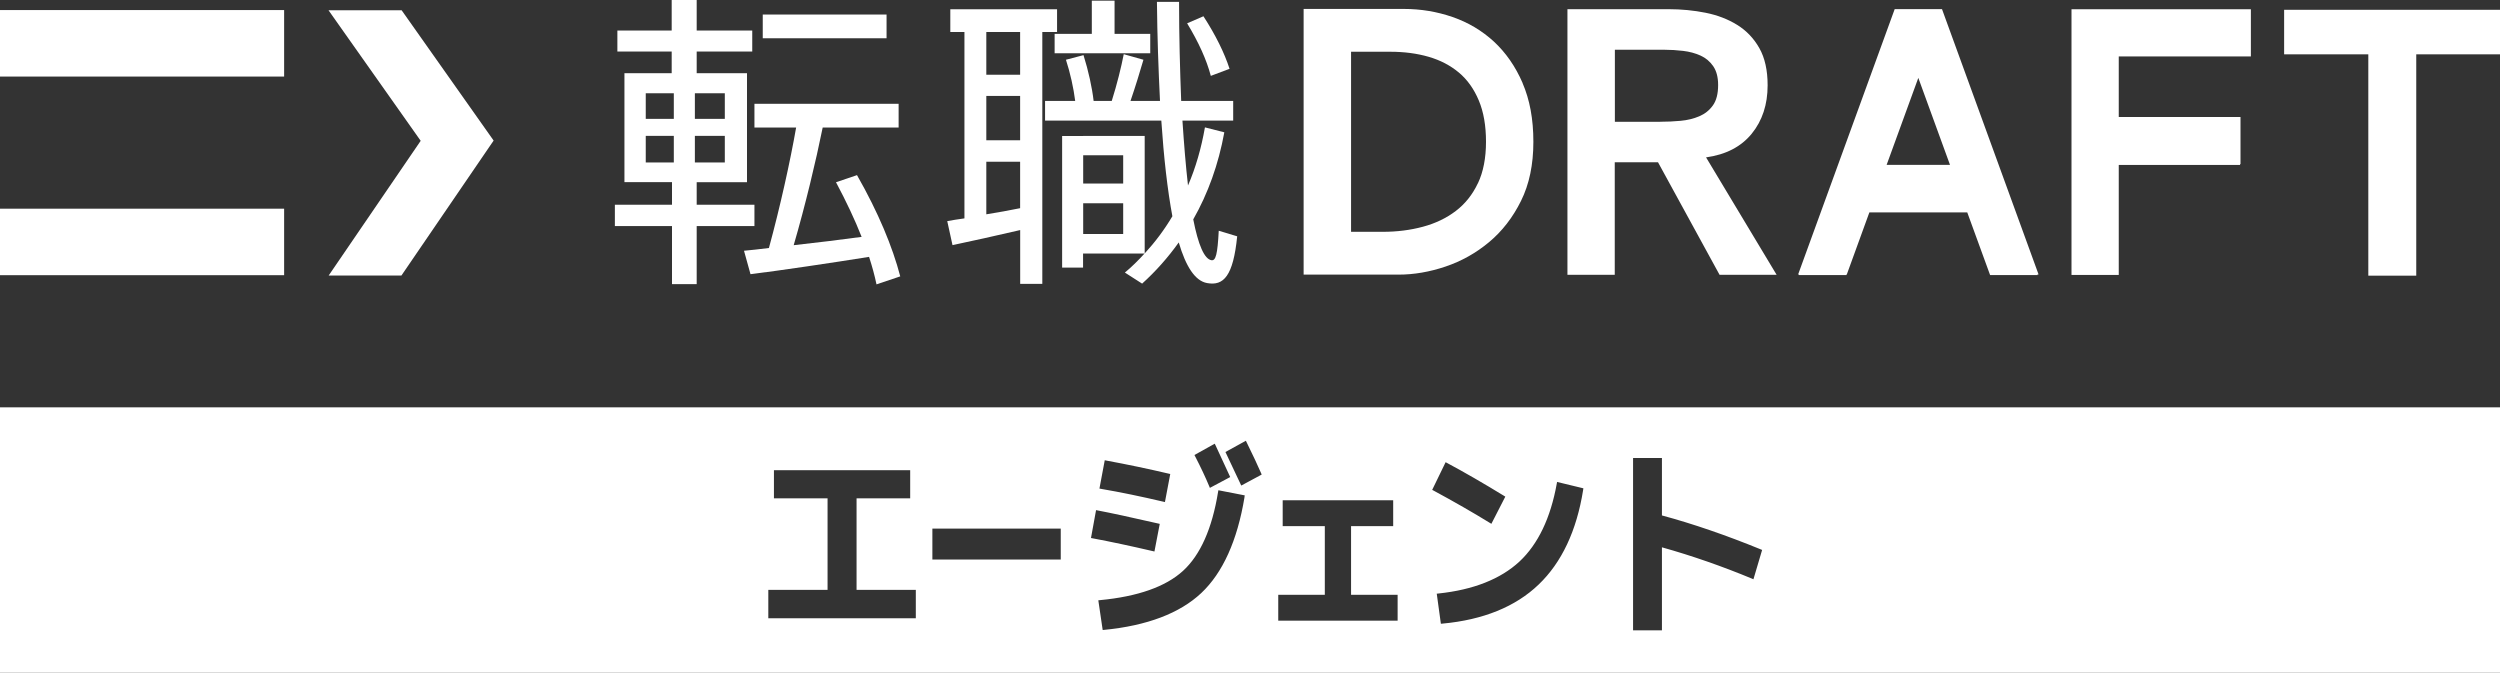
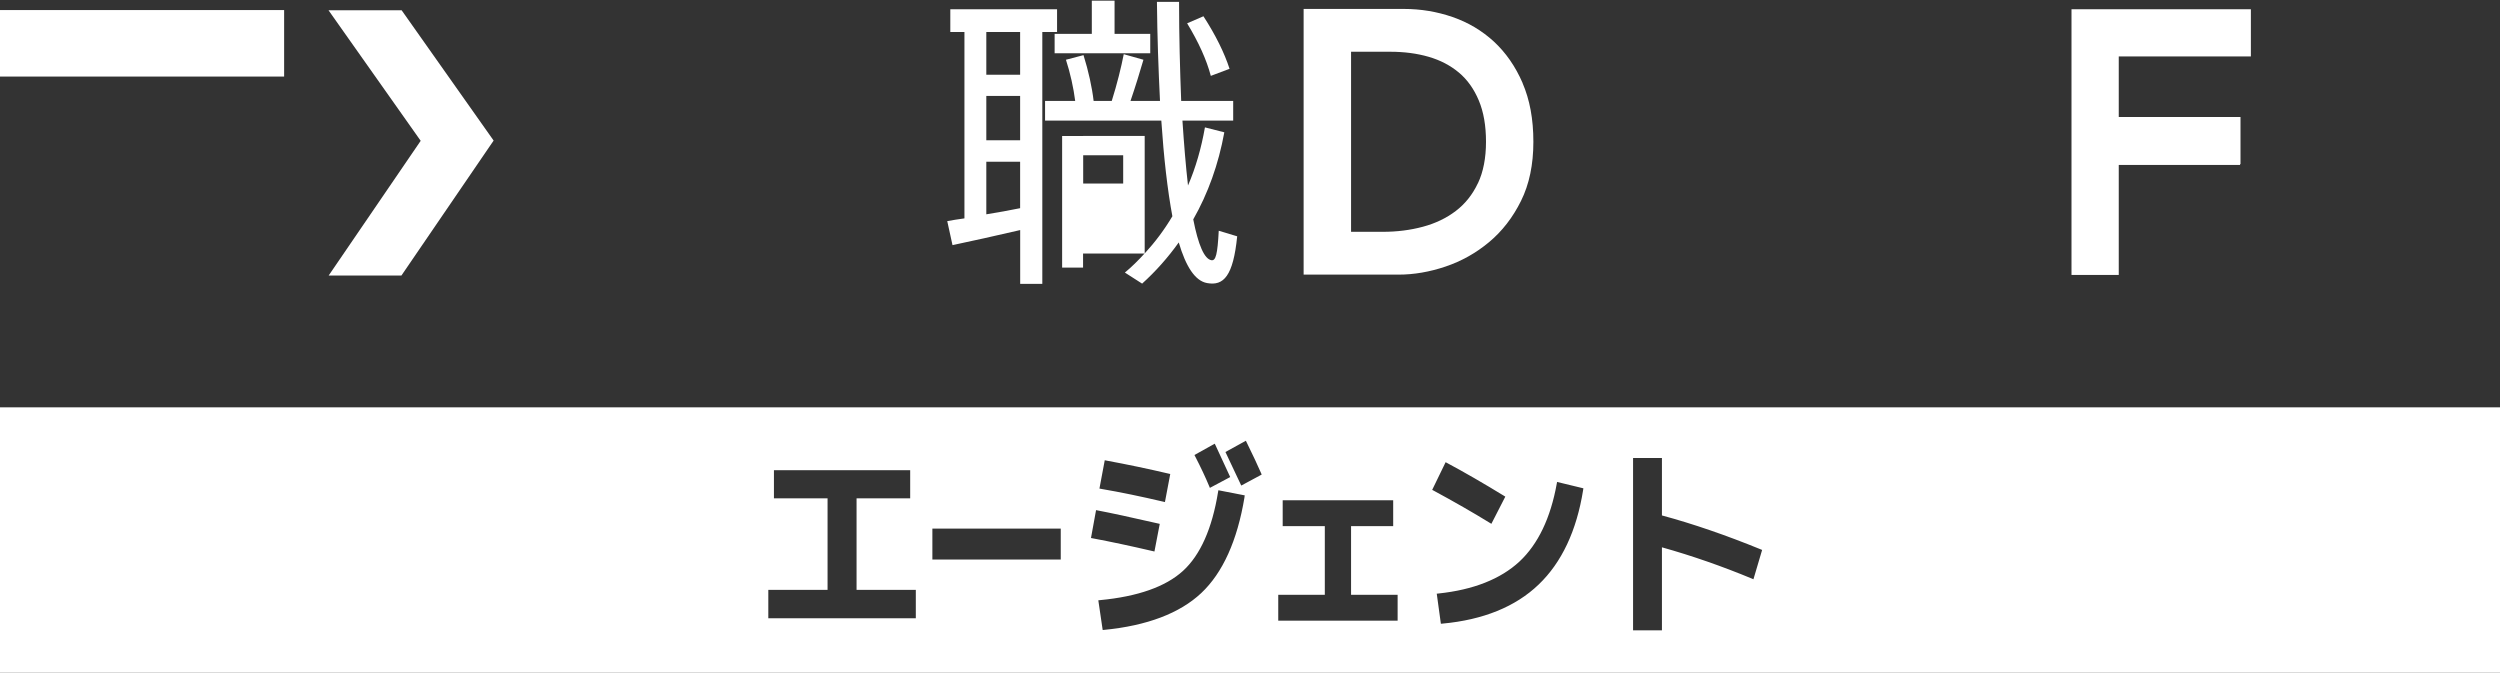
<svg xmlns="http://www.w3.org/2000/svg" id="_レイヤー_2" data-name="レイヤー 2" width="400" height="107.63" viewBox="0 0 400 107.63">
  <rect x="0" y="0" width="400" height="107.63" fill="#333333" stroke="none" />
  <defs>
    <style>
      .cls-1 {
        fill: #fff;
      }
    </style>
  </defs>
  <g id="_ロゴ" data-name="ロゴ">
    <g>
      <path class="cls-1" d="m0,65.17v42.47h400v-42.47H0Zm194.36,5.82l.12.25c.91,1.94,1.66,3.56,2.23,4.82l.12.27-3.25,1.73-.11-.27c-.59-1.42-1.34-3.01-2.22-4.72l-.14-.27,3.25-1.81Zm-17.6,2.65l.25.05c3.35.62,6.7,1.32,9.97,2.09l.26.06-.85,4.49-.26-.06c-3.52-.83-6.86-1.52-9.95-2.05l-.27-.05.85-4.53Zm-30.22,25.28h-23.61v-4.54h9.48v-14.65h-8.58v-4.5h21.8v4.5h-8.58v14.65h9.48v4.54Zm23.18-9.39h-20.54v-4.95h20.54v4.95Zm4.84-3.46l.81-4.45.25.05c2.06.39,5.32,1.09,9.68,2.09l.26.06-.85,4.42-.26-.06c-3.56-.83-6.8-1.52-9.63-2.05l-.27-.05Zm24.56-6.51c-1.15,6.94-3.48,12.09-6.92,15.33-3.44,3.23-8.67,5.22-15.53,5.89l-.24.02-.7-4.75.28-.03c6.02-.57,10.49-2.14,13.27-4.68,2.77-2.53,4.66-6.77,5.61-12.62l.05-.28,4.22.82-.05.29Zm-.52-1.87l-2.53-5.37,3.27-1.8.12.25c1.01,2.06,1.78,3.7,2.3,4.9l.11.26-3.27,1.76Zm25.01,21.62h-19.09v-4.14h7.45v-10.99h-6.74v-4.14h17.68v4.14h-6.74v10.99h7.45v4.14Zm5.54-20.93l2.15-4.43.22.12c2.79,1.49,5.85,3.26,9.1,5.25l.23.14-2.23,4.35-.23-.14c-2.7-1.66-5.73-3.4-9.01-5.17l-.25-.13Zm24.15.03c-1.04,6.51-3.43,11.59-7.12,15.12-3.7,3.55-8.88,5.65-15.4,6.25l-.24.02-.66-4.81.28-.03c5.57-.59,9.93-2.31,12.95-5.11,2.97-2.77,4.98-6.96,5.97-12.45l.05-.29,4.21,1.02-.04.28Zm27.24,14.27l-.25-.11c-4.7-1.95-9.53-3.64-14.38-5v13.28h-4.62v-27.57h4.62v9.19c4.94,1.33,10.25,3.16,15.79,5.42l.24.1-1.39,4.69Z" />
      <g>
        <g>
-           <path class="cls-1" d="m250.81,1.47h16.17c2.04,0,4.01.19,5.91.57,1.9.38,3.59,1.03,5.07,1.95,1.48.92,2.66,2.16,3.54,3.72.88,1.56,1.32,3.54,1.32,5.94,0,3.08-.85,5.66-2.55,7.75-1.7,2.08-4.13,3.34-7.3,3.78l11.29,18.79h-9.13l-9.85-18.01h-6.92v18.01h-7.57V1.47Zm14.85,18.01c1.08,0,2.16-.05,3.24-.15,1.08-.1,2.07-.34,2.97-.72.9-.38,1.63-.96,2.19-1.74.56-.78.84-1.87.84-3.27,0-1.24-.26-2.24-.78-3-.52-.76-1.2-1.33-2.04-1.71-.84-.38-1.77-.63-2.79-.75-1.02-.12-2.01-.18-2.97-.18h-7.94v11.53h7.28Z" />
-           <path class="cls-1" d="m378.93,8.69h-13.47V1.57h34.54v7.12s-13.4,0-13.4,0v35.42s-7.67,0-7.67,0V8.69Z" />
          <polygon class="cls-1" points="331.44 1.48 331.44 9.03 331.44 43.99 339 43.99 339 26.39 358.4 26.39 358.4 26.27 358.48 26.27 358.48 18.72 339 18.72 339 9.03 360.14 9.03 360.14 8.58 360.14 1.48 331.44 1.48" />
-           <path class="cls-1" d="m326.17,43.91l-15.45-42.45h-.01s-.5,0-.5,0h0s-6.58,0-6.58,0h0s-.47,0-.47,0h-.01s-15.45,42.45-15.45,42.45h.14l-.04.1h7.61l.04-.1h.04l3.61-9.93h15.66s3.62,9.93,3.62,9.93h0l.04.1h7.6l-.04-.1h.19Zm-19.24-31.45l5.07,13.92h-10.14l5.07-13.92Z" />
          <path class="cls-1" d="m243.62,13.29c-1.15-2.66-2.69-4.87-4.6-6.64-1.92-1.76-4.12-3.07-6.62-3.93-2.49-.86-5.08-1.29-7.77-1.29h-16.05v42.51h15.19c2.45,0,4.96-.43,7.51-1.29,2.55-.86,4.87-2.16,6.96-3.9,2.09-1.74,3.8-3.94,5.12-6.6,1.32-2.66,1.98-5.81,1.98-9.46s-.58-6.73-1.73-9.4Zm-7.16,16.03c-.86,1.82-2.04,3.3-3.54,4.44-1.5,1.14-3.25,1.98-5.26,2.52-2.01.54-4.15.81-6.41.81h-5.08V8.28h6.29c2.22,0,4.27.27,6.13.81,1.86.54,3.47,1.38,4.83,2.52,1.36,1.14,2.42,2.63,3.19,4.47.77,1.84,1.15,4.04,1.15,6.61s-.43,4.81-1.29,6.63Z" />
-           <path class="cls-1" d="m154.31,34.94V5.12h-2.26V1.48h17.08v3.64h-2.36v40.3h-3.54v-8.61c-3.59.84-8.02,1.82-10.83,2.41l-.84-3.84c.79-.15,1.72-.3,2.76-.44Zm8.91-22.98v-6.84h-5.41v6.84h5.41Zm0,10.48v-7.09h-5.41v7.09h5.41Zm0,10.87v-7.43h-5.41v8.41c1.82-.29,3.74-.64,5.41-.98Zm10.09-11.56h9.84v18.8c1.67-1.82,3.15-3.79,4.43-5.95-.79-4.23-1.38-9.45-1.77-15.3h-18.6v-3.15h4.82c-.25-2.02-.79-4.48-1.48-6.59l2.81-.74c.79,2.51,1.38,5.22,1.62,7.33h2.9c.84-2.66,1.53-5.46,1.92-7.48l3.15.89c-.54,1.87-1.28,4.28-2.07,6.59h4.72c-.25-5.02-.44-10.38-.49-15.85h3.54c0,5.56.15,10.92.34,15.85h8.32v3.15h-8.12c.25,3.79.54,7.33.89,10.38,1.23-2.85,2.12-5.95,2.71-9.3l3.1.79c-.93,5.12-2.61,9.79-4.97,13.93.79,4.04,1.77,6.4,2.95,6.54.64.05.93-.89,1.13-4.72l2.95.89c-.64,6.35-2.16,7.97-4.82,7.48-1.92-.34-3.4-2.66-4.53-6.5-1.72,2.41-3.69,4.63-5.86,6.59l-2.76-1.77c1.13-.93,2.16-1.97,3.15-3.05h-9.84v2.26h-3.35v-21.06h3.35Zm1.38-16.34V.11h3.64v5.31h5.71v3.1h-15.3v-3.1h5.95Zm5.02,23.96v-4.53h-6.4v4.53h6.4Zm-6.4,3.15v4.92h6.4v-4.92h-6.4Zm19.24-29.92c1.97,3.05,3.35,5.86,4.18,8.41l-3,1.13c-.69-2.61-1.97-5.41-3.79-8.41l2.61-1.13Z" />
-           <path class="cls-1" d="m107.52,32.75v-3.61h-7.61V11.71h7.56v-3.46h-8.69v-3.36h8.69V0h4v4.89h8.89v3.36h-8.89v3.46h8.05v17.44h-8.05v3.61h9.24v3.41h-9.24v9.29h-3.95v-9.29h-9.14v-3.41h9.14Zm-4.2-13.73h4.49v-4.1h-4.49v4.1Zm0,6.97h4.49v-4.25h-4.49v4.25Zm12.65-6.97v-4.1h-4.79v4.1h4.79Zm0,6.97v-4.25h-4.79v4.25h4.79Zm7.06,13.68c1.78-6.52,3.41-13.88,4.35-19.26h-6.67v-3.8h23.07v3.8h-12.15c-1.09,5.38-2.77,12.4-4.64,18.82,3.66-.4,7.61-.89,10.87-1.33-1.09-2.77-2.47-5.68-4.1-8.74l3.36-1.14c3.41,5.98,5.68,11.46,6.92,16.2l-3.8,1.28c-.3-1.43-.69-2.86-1.19-4.4-5.88.94-14.13,2.17-18.97,2.77l-1.04-3.75c1.09-.1,2.47-.25,4-.44ZM141.85,2.32v3.8h-19.81v-3.8h19.81Z" />
+           <path class="cls-1" d="m154.31,34.94V5.12h-2.26V1.48h17.08v3.64h-2.36v40.3h-3.54v-8.61c-3.59.84-8.02,1.82-10.83,2.41l-.84-3.84c.79-.15,1.72-.3,2.76-.44Zm8.91-22.98v-6.84h-5.41v6.84h5.41Zm0,10.48v-7.09h-5.41v7.09h5.41Zm0,10.87v-7.43h-5.41v8.41c1.82-.29,3.74-.64,5.41-.98Zm10.09-11.56h9.84v18.8c1.67-1.82,3.15-3.79,4.43-5.95-.79-4.23-1.38-9.45-1.77-15.3h-18.6v-3.15h4.82c-.25-2.02-.79-4.48-1.48-6.59l2.81-.74c.79,2.51,1.38,5.22,1.62,7.33h2.9c.84-2.66,1.53-5.46,1.92-7.48l3.15.89c-.54,1.87-1.28,4.28-2.07,6.59h4.72c-.25-5.02-.44-10.38-.49-15.85h3.54c0,5.56.15,10.92.34,15.85h8.32v3.15h-8.12c.25,3.79.54,7.33.89,10.38,1.23-2.85,2.12-5.95,2.71-9.3l3.1.79c-.93,5.12-2.61,9.79-4.97,13.93.79,4.04,1.77,6.4,2.95,6.54.64.05.93-.89,1.13-4.72l2.95.89c-.64,6.35-2.16,7.97-4.82,7.48-1.92-.34-3.4-2.66-4.53-6.5-1.72,2.41-3.69,4.63-5.86,6.59l-2.76-1.77c1.13-.93,2.16-1.97,3.15-3.05h-9.84v2.26h-3.35v-21.06h3.35Zm1.38-16.34V.11h3.64v5.31h5.71v3.1h-15.3v-3.1h5.95Zm5.02,23.96v-4.53h-6.4v4.53h6.4Zm-6.4,3.15v4.92h6.4h-6.4Zm19.24-29.92c1.97,3.05,3.35,5.86,4.18,8.41l-3,1.13c-.69-2.61-1.97-5.41-3.79-8.41l2.61-1.13Z" />
        </g>
        <g>
          <g>
            <rect class="cls-1" y="1.61" width="45.46" height="10.64" />
-             <rect class="cls-1" y="33.39" width="45.46" height="10.64" />
          </g>
          <polygon class="cls-1" points="78.98 22.49 64.26 1.64 52.56 1.64 67.31 22.53 52.59 44.08 64.23 44.08 78.98 22.49" />
        </g>
      </g>
    </g>
  </g>
</svg>